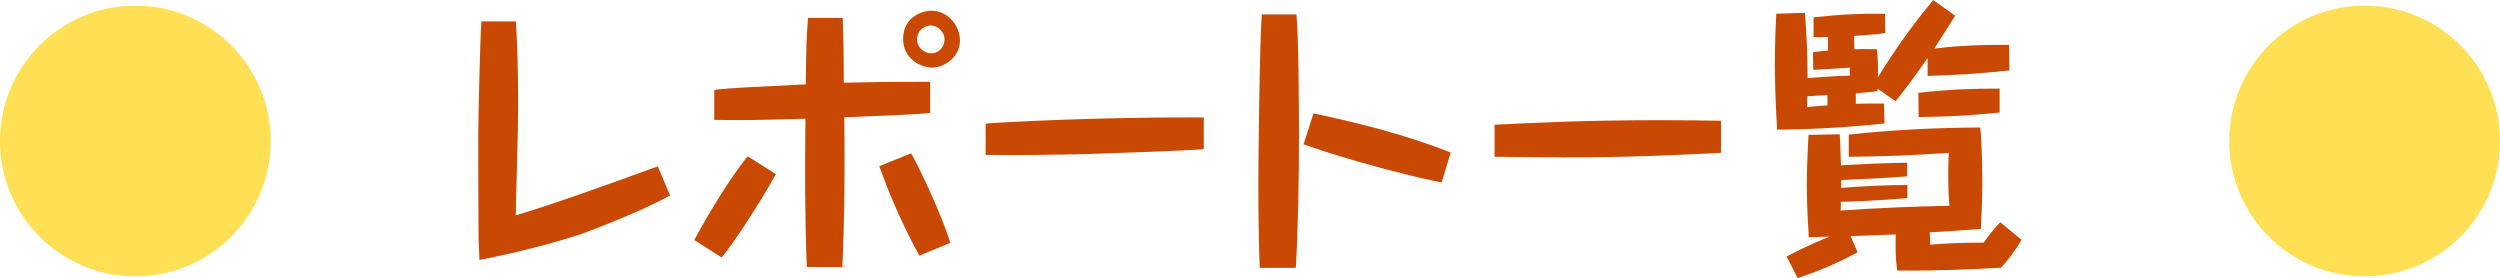
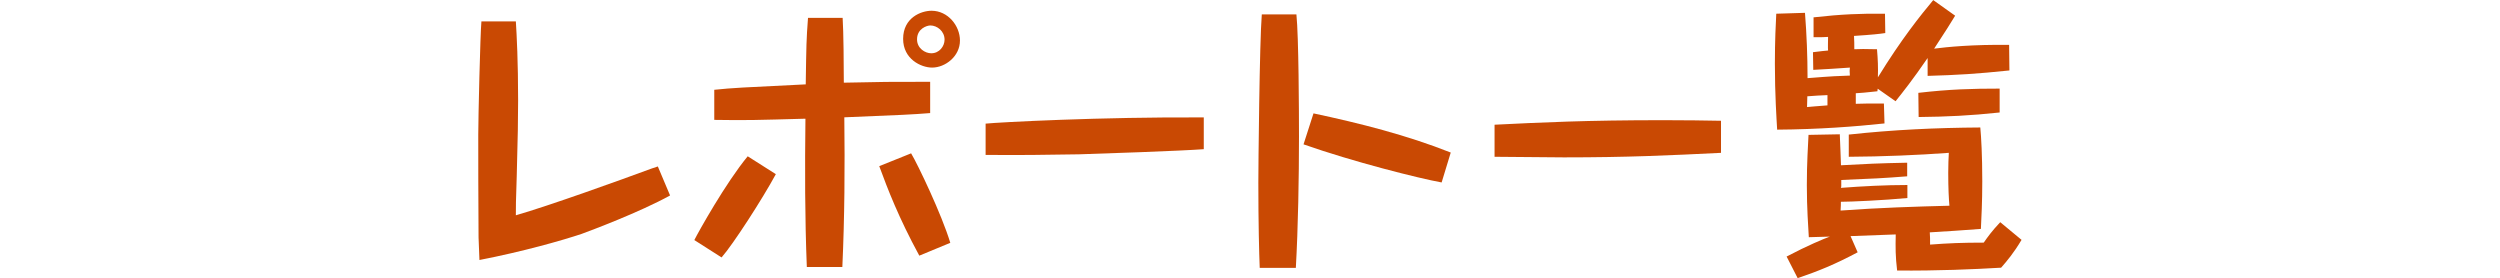
<svg xmlns="http://www.w3.org/2000/svg" viewBox="0 0 253.37 28.19">
  <defs>
    <style>.cls-1{fill:#c94903;}.cls-2{fill:#ffd20b;mix-blend-mode:multiply;opacity:.7;}.cls-3{isolation:isolate;}</style>
  </defs>
  <g class="cls-3">
    <g id="_レイヤー_2">
      <g id="_レイヤー_">
        <g id="report_list_title">
-           <circle class="cls-2" cx="13.72" cy="14.29" r="13.72" />
-           <circle class="cls-2" cx="239.65" cy="14.29" r="13.72" />
          <path class="cls-1" d="m52.28,2.16c.09,1.41.23,4.12.23,8.03,0,1.64-.03,3.83-.14,7.66-.09,2.56-.09,3.11-.09,3.97,3.4-.98,10.51-3.54,13.79-4.75l.6-.2,1.24,2.94c-3.08,1.7-8,3.54-8.95,3.89-1.96.66-6.02,1.81-10.37,2.65-.03-.81-.06-1.44-.09-2.3-.03-3.69-.03-8.32-.03-10.42,0-1.61.2-10.16.32-11.46h3.48Z" />
          <path class="cls-1" d="m78.63,17.65c-1.35,2.5-4.35,7.14-5.5,8.44l-2.76-1.76c.4-.81,3.2-5.82,5.41-8.49l2.85,1.81Zm6.77-15.84c.09,1.33.12,4.98.12,6.57,4.03-.09,4.49-.09,8.75-.09v3.17c-1.73.14-2.97.2-8.7.43.06,5.07.03,10.14-.2,15.17h-3.6c-.2-5.01-.2-10.02-.14-15.03-5.1.14-5.87.17-9.24.12v-3.05c1.96-.2,2.74-.23,9.27-.55.06-4.03.06-4.46.23-6.74h3.51Zm6.94,13.73c.69,1.15,3.11,6.22,3.97,9.07l-3.14,1.3c-2.1-3.86-3.2-6.74-4.06-9.07l3.23-1.3Zm4.95-11.43c0,1.61-1.5,2.74-2.82,2.74-1.12,0-2.94-.86-2.94-2.91,0-2.16,1.84-2.85,2.88-2.85,1.67,0,2.88,1.53,2.88,3.02Zm-4.35-.12c0,.92.83,1.41,1.44,1.41.83,0,1.35-.72,1.35-1.38,0-.86-.75-1.44-1.44-1.44-.35,0-1.35.32-1.35,1.41Z" />
          <path class="cls-1" d="m122,15.12c-2.22.17-10.57.46-12.64.52-3.17.06-6.31.09-9.47.06v-3.17c1.35-.14,11.75-.69,22.11-.63v3.23Z" />
          <path class="cls-1" d="m131.39,1.47c.23,2.25.26,9.85.26,12.38,0,4.12-.09,9.24-.32,13.3h-3.66c-.06-1.47-.14-4.49-.14-8.67,0-1.53.12-14.22.35-17.02h3.51Zm14.71,17.02c-2.36-.43-8.98-2.1-13.99-3.86l1.01-3.14c4.72,1.01,9.42,2.19,13.91,3.97l-.92,3.02Z" />
-           <path class="cls-1" d="m174.42,15.49c-5.24.26-9.5.46-15.92.46-1.96,0-4.98-.06-7.03-.06v-3.25c4.69-.23,9.27-.46,17.1-.46,1.99,0,4.55.03,5.85.06v3.25Z" />
+           <path class="cls-1" d="m174.42,15.49c-5.24.26-9.5.46-15.92.46-1.96,0-4.98-.06-7.03-.06v-3.25c4.69-.23,9.27-.46,17.1-.46,1.99,0,4.55.03,5.85.06v3.25" />
          <path class="cls-1" d="m183.78,1.76c2.85-.32,4.87-.4,7.26-.37l.03,1.96c-.58.09-1.32.17-3.17.29.03.49.03.86.03,1.35.58-.03,1.04-.03,2.3,0,.09,1.07.12,1.81.09,2.85,2.39-3.89,4.32-6.28,5.61-7.83l2.22,1.58c-.43.72-.98,1.58-2.13,3.34,1.32-.17,3.89-.43,7.6-.38l.03,2.59c-3.4.35-5.21.46-8.29.55v-1.81c-1.5,2.19-2.53,3.48-3.25,4.38l-1.81-1.27-.03.26c-1.24.14-1.7.17-2.19.2v1.07c.72-.03,1.35-.03,2.85-.03l.06,2.02c-2.99.32-6.68.6-10.88.63-.06-1.06-.23-3.54-.23-6.68,0-2.45.09-4,.14-5.07l2.91-.09c.17,2.19.26,4.41.26,6.62,2.48-.2,3.28-.23,4.29-.26-.03-.46-.03-.52,0-.81-.6.06-3.2.2-3.71.23l-.03-1.79c.92-.11,1.12-.14,1.53-.17-.03-.2,0-1.09,0-1.38-.37.03-.58.03-1.47.03V1.76Zm2.82,17.16s0,.06-.03.12c2.25-.17,4.49-.29,6.74-.29v1.32c-2.42.23-5.73.38-6.74.38,0,.29,0,.35-.03.89,4-.29,7.49-.4,11.03-.49-.06-.66-.12-1.76-.12-3.34,0-.92.03-1.35.06-2.02-3.11.23-6.71.38-10.14.4v-2.25c4.49-.49,8.84-.69,13.33-.72.09.95.2,2.82.2,5.47,0,2.16-.09,3.66-.14,4.81-1.56.12-3.63.26-5.18.35.03.43.03.66.03,1.24,1.84-.14,3.25-.2,5.44-.2.4-.58.83-1.18,1.67-2.07l2.16,1.79c-.78,1.32-1.47,2.13-2.07,2.82-2.88.17-6.39.32-10.54.29-.17-1.44-.17-2.3-.14-3.66-.72.03-3.92.14-4.58.17l.72,1.64c-2.33,1.24-3.97,1.9-6.08,2.62l-1.12-2.19c2.13-1.12,3.8-1.81,4.38-2.02-1.15.03-1.3.03-2.13.06-.06-1.12-.2-2.91-.2-5.27s.12-3.92.17-5.1l3.17-.06c.03,1.01.09,1.9.12,3.14,2.59-.14,3.71-.2,6.71-.26v1.38c-2.56.2-3.31.23-6.68.37v.66Zm-3.43-9.16c0,.14-.03.92-.03,1.09.58-.06.72-.06,2.07-.17v-1.04c-.29,0-1.73.09-2.04.12Zm19.49,1.64c-2.99.32-5.36.43-8.21.46l-.03-2.45c3.2-.37,5.5-.43,8.24-.43v2.42Z" />
        </g>
      </g>
    </g>
  </g>
</svg>